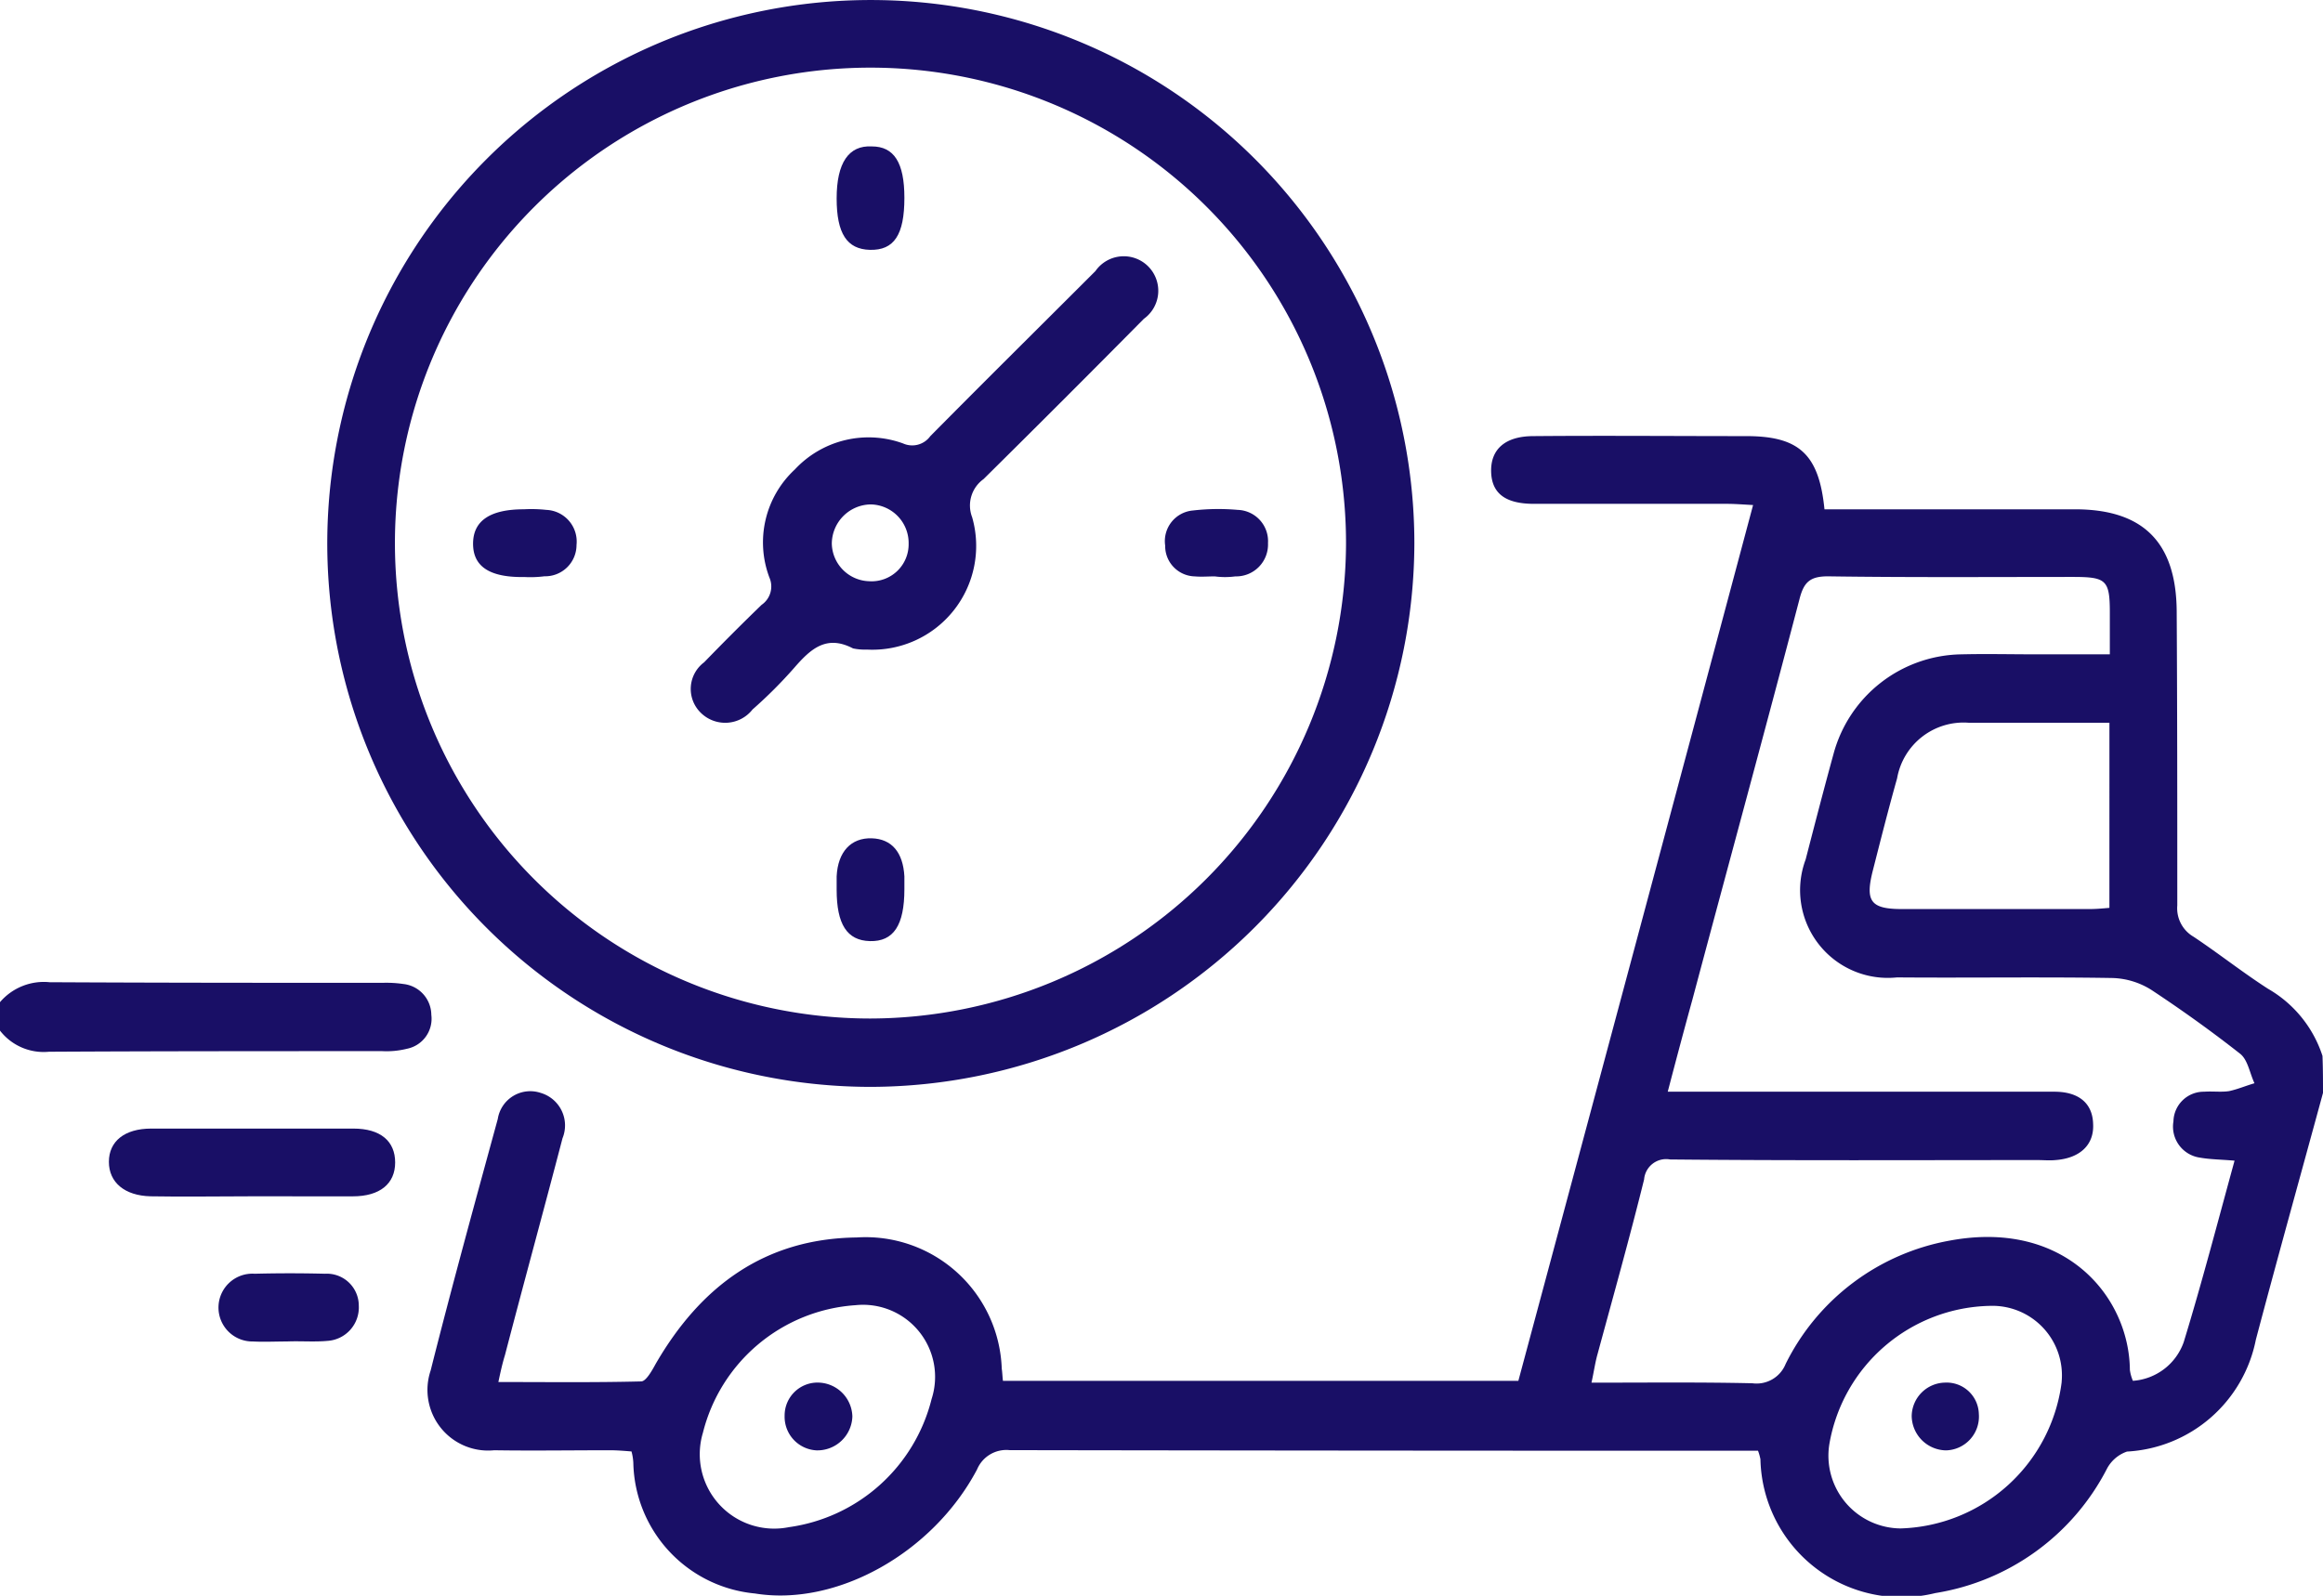
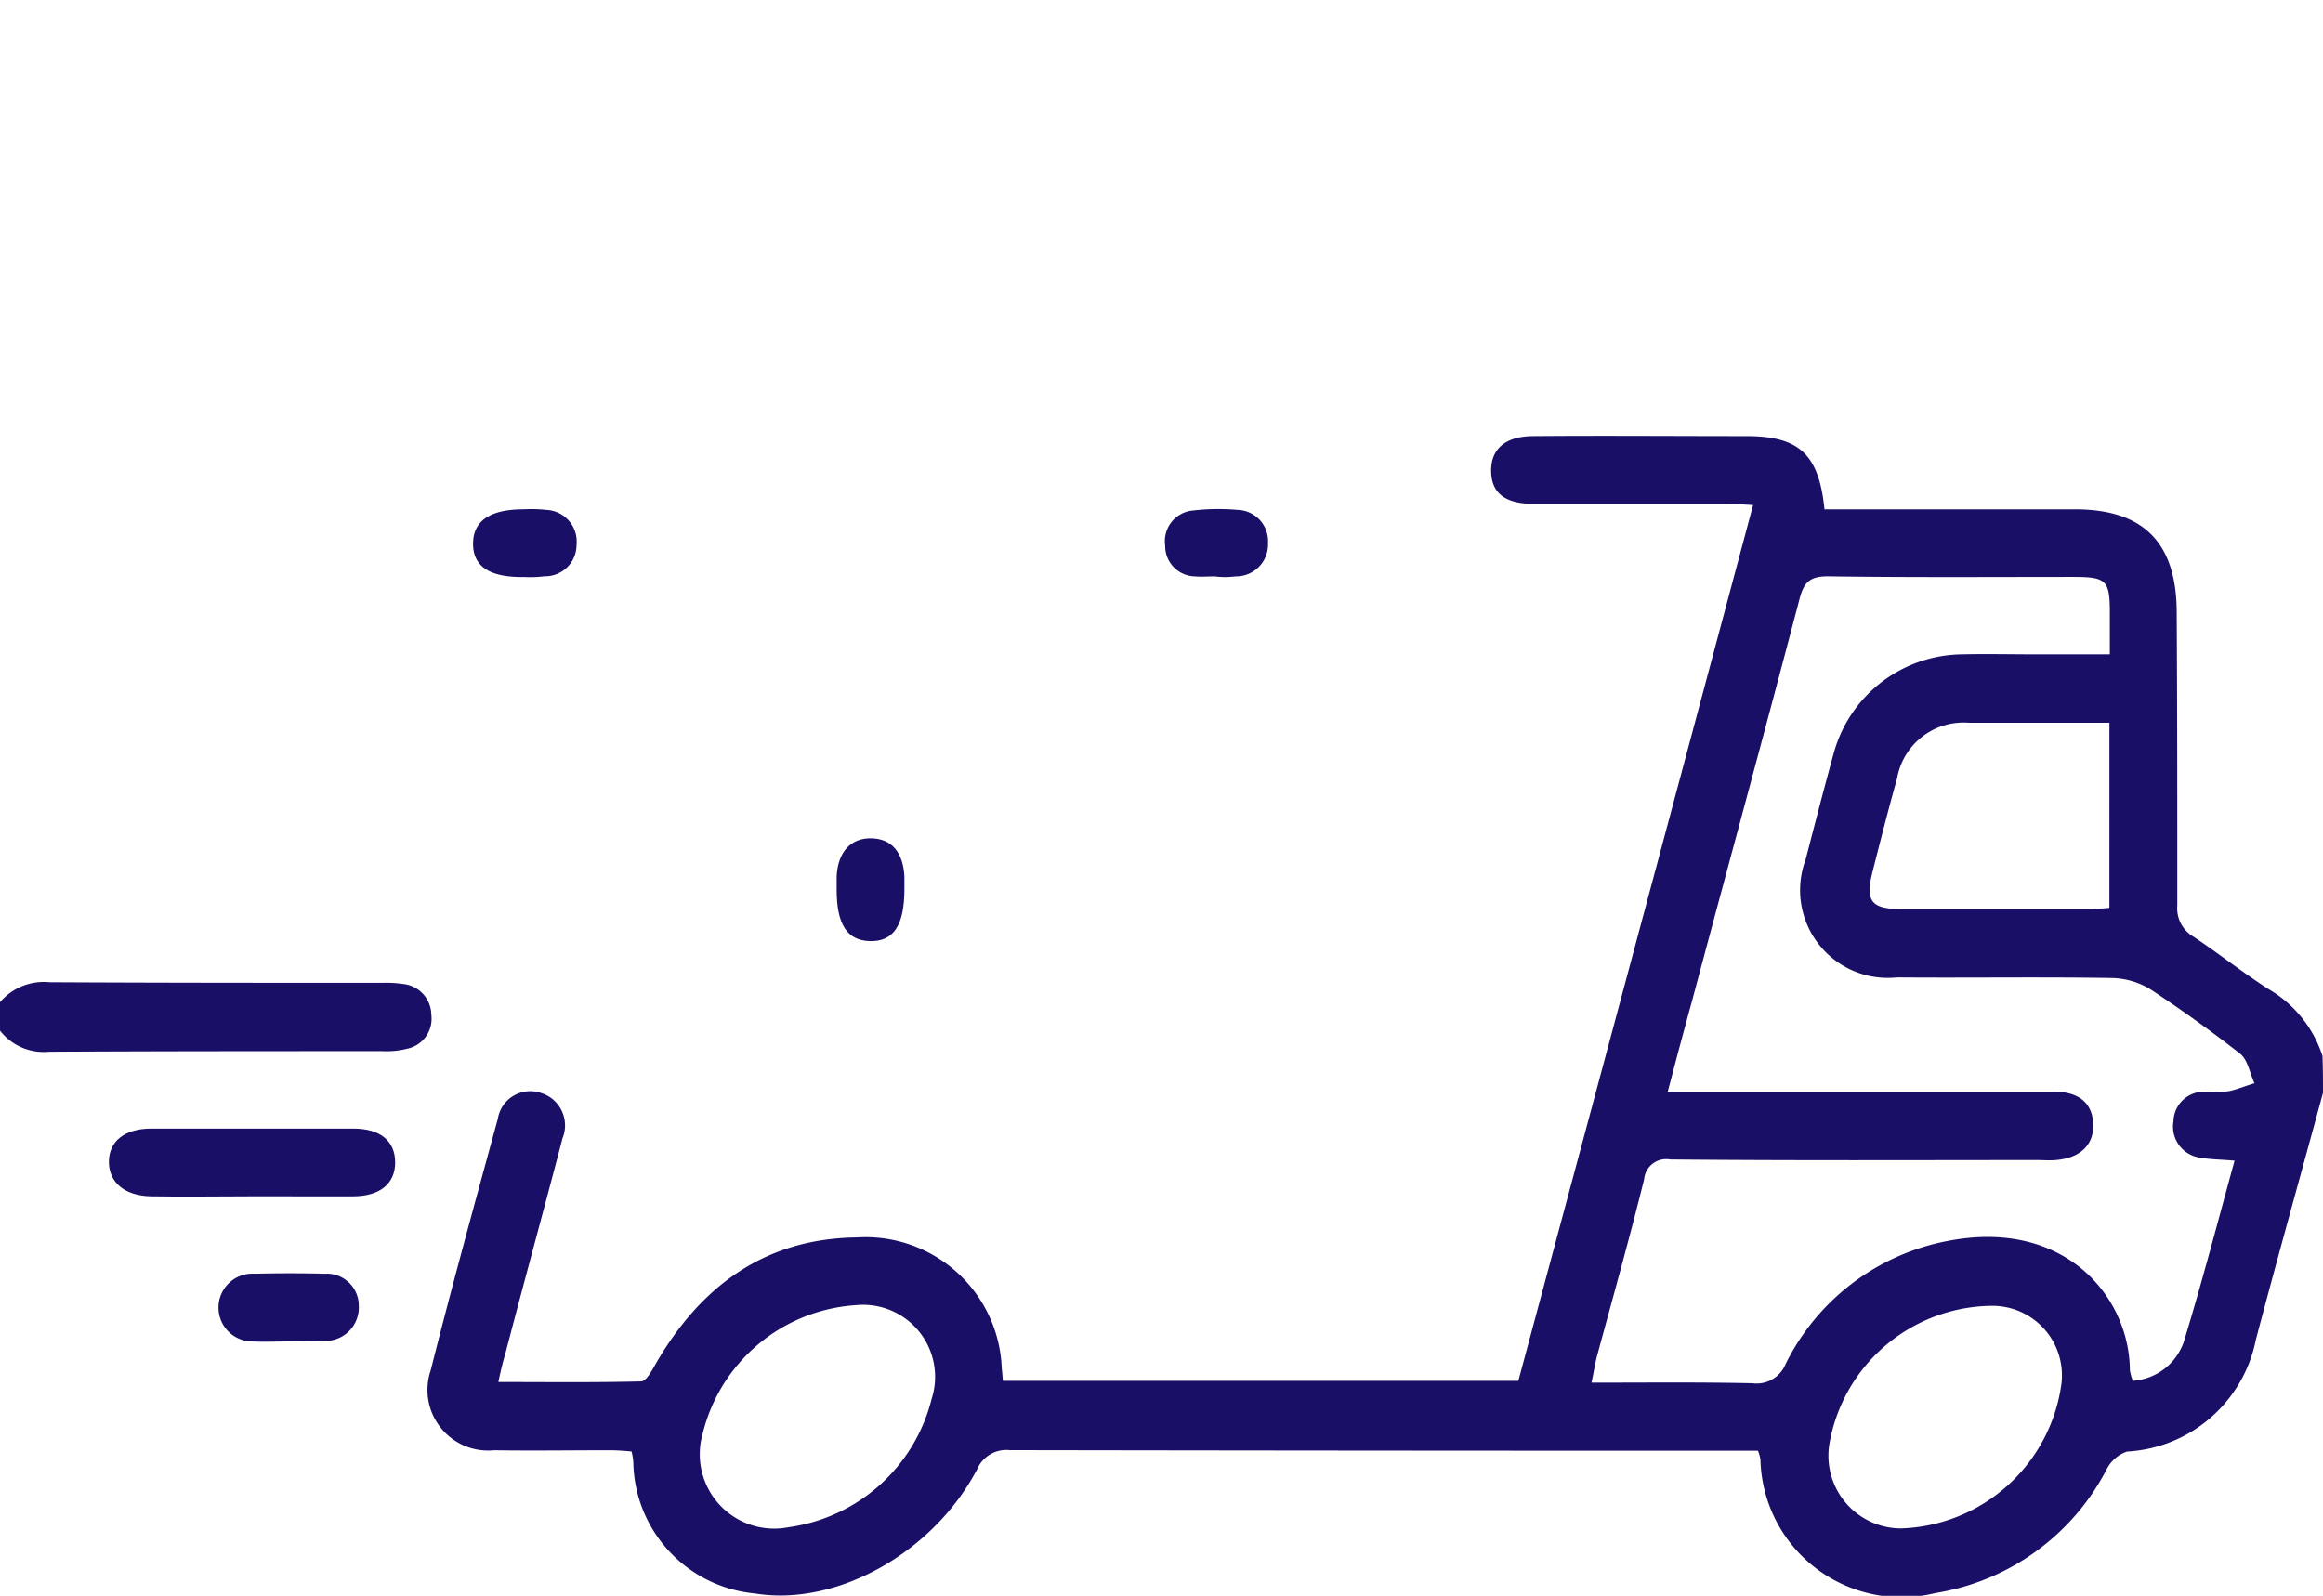
<svg xmlns="http://www.w3.org/2000/svg" width="81.578" height="56.054" viewBox="0 0 81.578 56.054">
  <g id="fast-delivery" transform="translate(0 -59.999)">
    <path id="Path_111" data-name="Path 111" d="M137.311,155.136c-.786,2.889-1.593,5.778-2.358,8.668a4.884,4.884,0,0,1-4.525,3.93,1.262,1.262,0,0,0-.7.595,8.24,8.24,0,0,1-6.033,4.376,4.956,4.956,0,0,1-6.14-4.7,1.732,1.732,0,0,0-.085-.3h-.786q-12.747,0-25.493-.021a1.115,1.115,0,0,0-1.147.68c-1.551,2.932-4.929,4.822-7.8,4.355a4.708,4.708,0,0,1-4.27-4.589,1.891,1.891,0,0,0-.064-.4c-.255-.021-.51-.042-.765-.042-1.36,0-2.719.021-4.058,0a2.13,2.13,0,0,1-2.231-2.8c.744-2.953,1.551-5.885,2.358-8.838a1.155,1.155,0,0,1,1.508-.914,1.191,1.191,0,0,1,.765,1.593c-.659,2.528-1.36,5.077-2.018,7.606-.085.276-.149.552-.234.956,1.7,0,3.357.021,5.014-.021.17,0,.382-.382.51-.616,1.572-2.719,3.824-4.4,7.053-4.44a4.785,4.785,0,0,1,5.1,4.61c.021.127.021.255.042.425h18.1c2.741-10.2,5.481-20.416,8.243-30.762-.382-.021-.659-.042-.914-.042h-6.777c-1,0-1.487-.361-1.508-1.126-.021-.786.489-1.253,1.487-1.253,2.486-.021,4.992,0,7.478,0,1.848,0,2.549.637,2.741,2.571h8.8c2.4,0,3.548,1.168,3.569,3.569.021,3.442.021,6.9.021,10.346a1.156,1.156,0,0,0,.574,1.1c.892.595,1.721,1.253,2.613,1.827a4.22,4.22,0,0,1,1.912,2.358C137.311,154.287,137.311,154.712,137.311,155.136Zm-23.008-.042h13.575c.85,0,1.338.4,1.36,1.126.042.744-.467,1.211-1.317,1.275-.212.021-.425,0-.637,0-4.291,0-8.6.021-12.9-.021a.777.777,0,0,0-.914.7c-.51,2.061-1.083,4.1-1.636,6.14-.085.3-.127.616-.212,1,1.933,0,3.8-.021,5.651.021a1.1,1.1,0,0,0,1.168-.68,8.01,8.01,0,0,1,5.778-4.334c4.036-.744,6.288,1.976,6.31,4.546a1.49,1.49,0,0,0,.106.382,2.043,2.043,0,0,0,1.785-1.36c.637-2.082,1.19-4.206,1.785-6.373-.489-.042-.85-.042-1.211-.106a1.1,1.1,0,0,1-.935-1.275,1.066,1.066,0,0,1,1.083-1.041c.3-.021.595.021.871-.021.3-.064.595-.191.892-.276-.17-.361-.234-.829-.51-1.041-1-.786-2.039-1.53-3.1-2.231a2.7,2.7,0,0,0-1.381-.425c-2.528-.042-5.035,0-7.563-.021a3.081,3.081,0,0,1-3.208-4.143c.319-1.232.637-2.464.977-3.7a4.724,4.724,0,0,1,4.5-3.505c.871-.021,1.742,0,2.634,0h2.571v-1.466c0-1.147-.127-1.253-1.3-1.253-2.868,0-5.736.021-8.6-.021-.637,0-.85.212-1,.807-1.232,4.7-2.507,9.369-3.76,14.064C114.877,152.906,114.6,153.947,114.3,155.094Zm15.508-12.959h-4.929a2.369,2.369,0,0,0-2.528,1.954c-.3,1.062-.574,2.146-.85,3.229s-.085,1.36,1.02,1.36h6.586c.234,0,.467-.021.7-.042Zm-44.04,20.458a5.931,5.931,0,0,0-5.354,4.483,2.614,2.614,0,0,0,3.017,3.314,6.017,6.017,0,0,0,5.014-4.5A2.531,2.531,0,0,0,85.772,162.593Zm42.361,2.7a2.443,2.443,0,0,0-2.507-2.677,5.844,5.844,0,0,0-5.651,4.865,2.555,2.555,0,0,0,2.507,2.953A5.879,5.879,0,0,0,128.134,165.291Z" transform="translate(-55.733 -56.748)" fill="#190f66" />
    <path id="Path_112" data-name="Path 112" d="M0,223.1a2.024,2.024,0,0,1,1.742-.7c3.909.021,7.8.021,11.706.021a4.122,4.122,0,0,1,.722.042,1.1,1.1,0,0,1,.977,1.083,1.074,1.074,0,0,1-.85,1.19,2.963,2.963,0,0,1-.871.085c-3.909,0-7.8,0-11.706.021A1.938,1.938,0,0,1,0,224.1C0,223.738,0,223.42,0,223.1Z" transform="translate(0 -127.9)" fill="#190f66" />
-     <path id="Path_113" data-name="Path 113" d="M73.219,98.176a19.088,19.088,0,1,1,19.056-19.1A19.14,19.14,0,0,1,73.219,98.176ZM89.875,79.119A16.7,16.7,0,1,0,73.156,95.775,16.747,16.747,0,0,0,89.875,79.119Z" transform="translate(-42.606 0)" fill="#190f66" />
    <path id="Path_114" data-name="Path 114" d="M22.971,248.979c-1.168,0-2.337.021-3.505,0-.914-.021-1.466-.489-1.466-1.211s.552-1.168,1.487-1.168h7.1c.956,0,1.466.446,1.466,1.19s-.531,1.19-1.487,1.19Z" transform="translate(-14.176 -146.959)" fill="#190f66" />
    <path id="Path_115" data-name="Path 115" d="M38.5,272.92c-.4,0-.807.021-1.19,0a1.191,1.191,0,1,1,.064-2.379c.829-.021,1.636-.021,2.464,0a1.123,1.123,0,0,1,1.19,1.126,1.176,1.176,0,0,1-1.1,1.232c-.467.043-.956,0-1.423.021Z" transform="translate(-28.428 -165.801)" fill="#190f66" />
-     <path id="Path_121" data-name="Path 121" d="M132.079,289.787a1.229,1.229,0,0,1-1.253,1.19,1.181,1.181,0,0,1-1.126-1.211,1.156,1.156,0,0,1,1.232-1.168A1.223,1.223,0,0,1,132.079,289.787Z" transform="translate(-102.146 -180.033)" fill="#190f66" />
-     <path id="Path_122" data-name="Path 122" d="M317.209,290.977A1.224,1.224,0,0,1,316,289.766a1.193,1.193,0,0,1,1.168-1.169,1.131,1.131,0,0,1,1.19,1.1A1.187,1.187,0,0,1,317.209,290.977Z" transform="translate(-248.866 -180.033)" fill="#190f66" />
-     <path id="Path_123" data-name="Path 123" d="M120.365,116.12a1.985,1.985,0,0,1-.489-.042c-.935-.489-1.487.021-2.061.68a15.912,15.912,0,0,1-1.466,1.466,1.22,1.22,0,0,1-1.827.106,1.168,1.168,0,0,1,.127-1.763c.659-.68,1.338-1.36,2.018-2.018a.783.783,0,0,0,.276-.956,3.492,3.492,0,0,1,.892-3.8,3.539,3.539,0,0,1,3.8-.914.783.783,0,0,0,.956-.255c1.912-1.933,3.866-3.866,5.8-5.8a1.212,1.212,0,1,1,1.7,1.678c-1.87,1.891-3.739,3.76-5.63,5.63a1.141,1.141,0,0,0-.4,1.338A3.647,3.647,0,0,1,120.365,116.12Zm1.466-3.718a1.356,1.356,0,0,0-1.338-1.381,1.388,1.388,0,0,0-1.36,1.381,1.352,1.352,0,0,0,1.317,1.317A1.3,1.3,0,0,0,121.831,112.4Z" transform="translate(-89.922 -33.304)" fill="#190f66" />
-     <path id="Path_124" data-name="Path 124" d="M140.679,86c0,1.3-.361,1.848-1.211,1.827-.807-.021-1.168-.574-1.168-1.806,0-1.253.425-1.87,1.232-1.827C140.318,84.192,140.679,84.766,140.679,86Z" transform="translate(-108.919 -19.052)" fill="#190f66" />
    <path id="Path_125" data-name="Path 125" d="M80.006,146.56c-1.211.021-1.806-.361-1.806-1.168s.595-1.211,1.785-1.211a4.861,4.861,0,0,1,.786.021,1.114,1.114,0,0,1,1.062,1.232,1.1,1.1,0,0,1-1.126,1.1A3.869,3.869,0,0,1,80.006,146.56Z" transform="translate(-61.587 -66.293)" fill="#190f66" />
    <path id="Path_126" data-name="Path 126" d="M194.33,146.527c-.234,0-.467.021-.7,0a1.066,1.066,0,0,1-1.041-1.083,1.08,1.08,0,0,1,.977-1.232,7.779,7.779,0,0,1,1.572-.021,1.1,1.1,0,0,1,1.062,1.168,1.12,1.12,0,0,1-1.147,1.168,2.74,2.74,0,0,1-.722,0Z" transform="translate(-151.671 -66.282)" fill="#190f66" />
    <path id="Path_127" data-name="Path 127" d="M140.679,200.382c0,1.275-.382,1.848-1.211,1.827-.807-.021-1.168-.595-1.168-1.806v-.467c.042-.871.51-1.36,1.232-1.338.7.021,1.1.489,1.147,1.338Z" transform="translate(-108.919 -109.153)" fill="#190f66" />
  </g>
</svg>